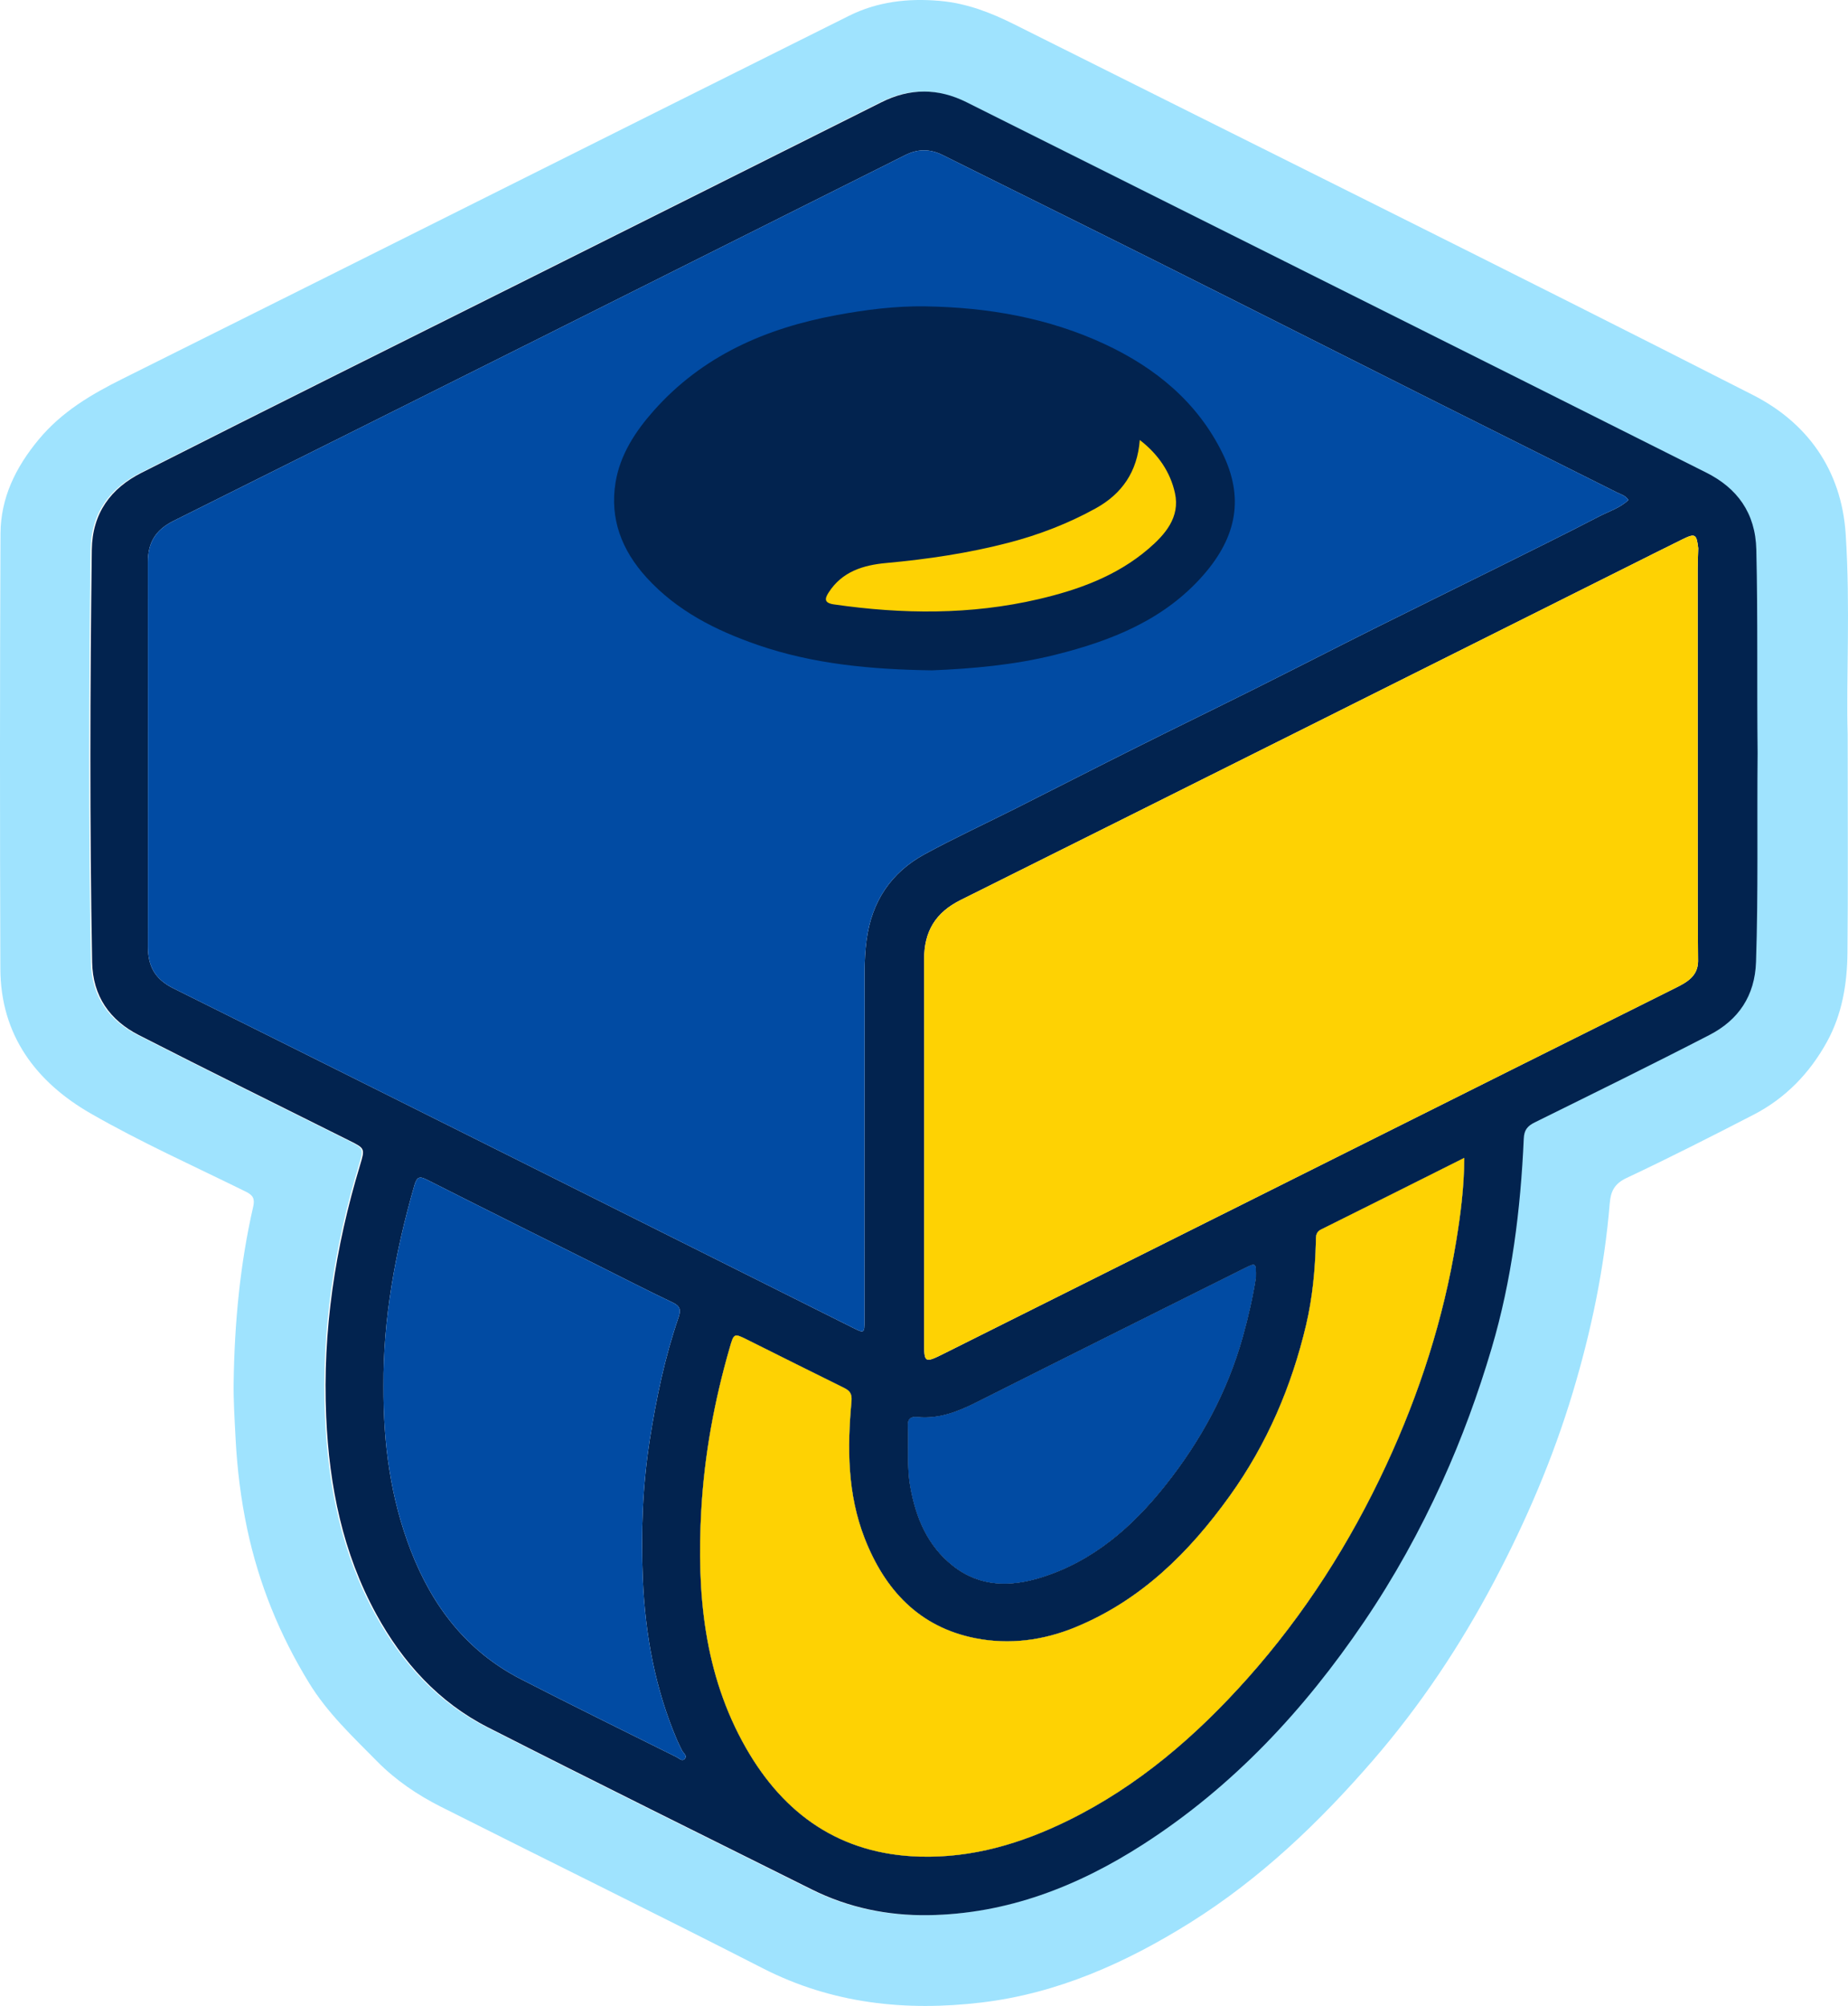
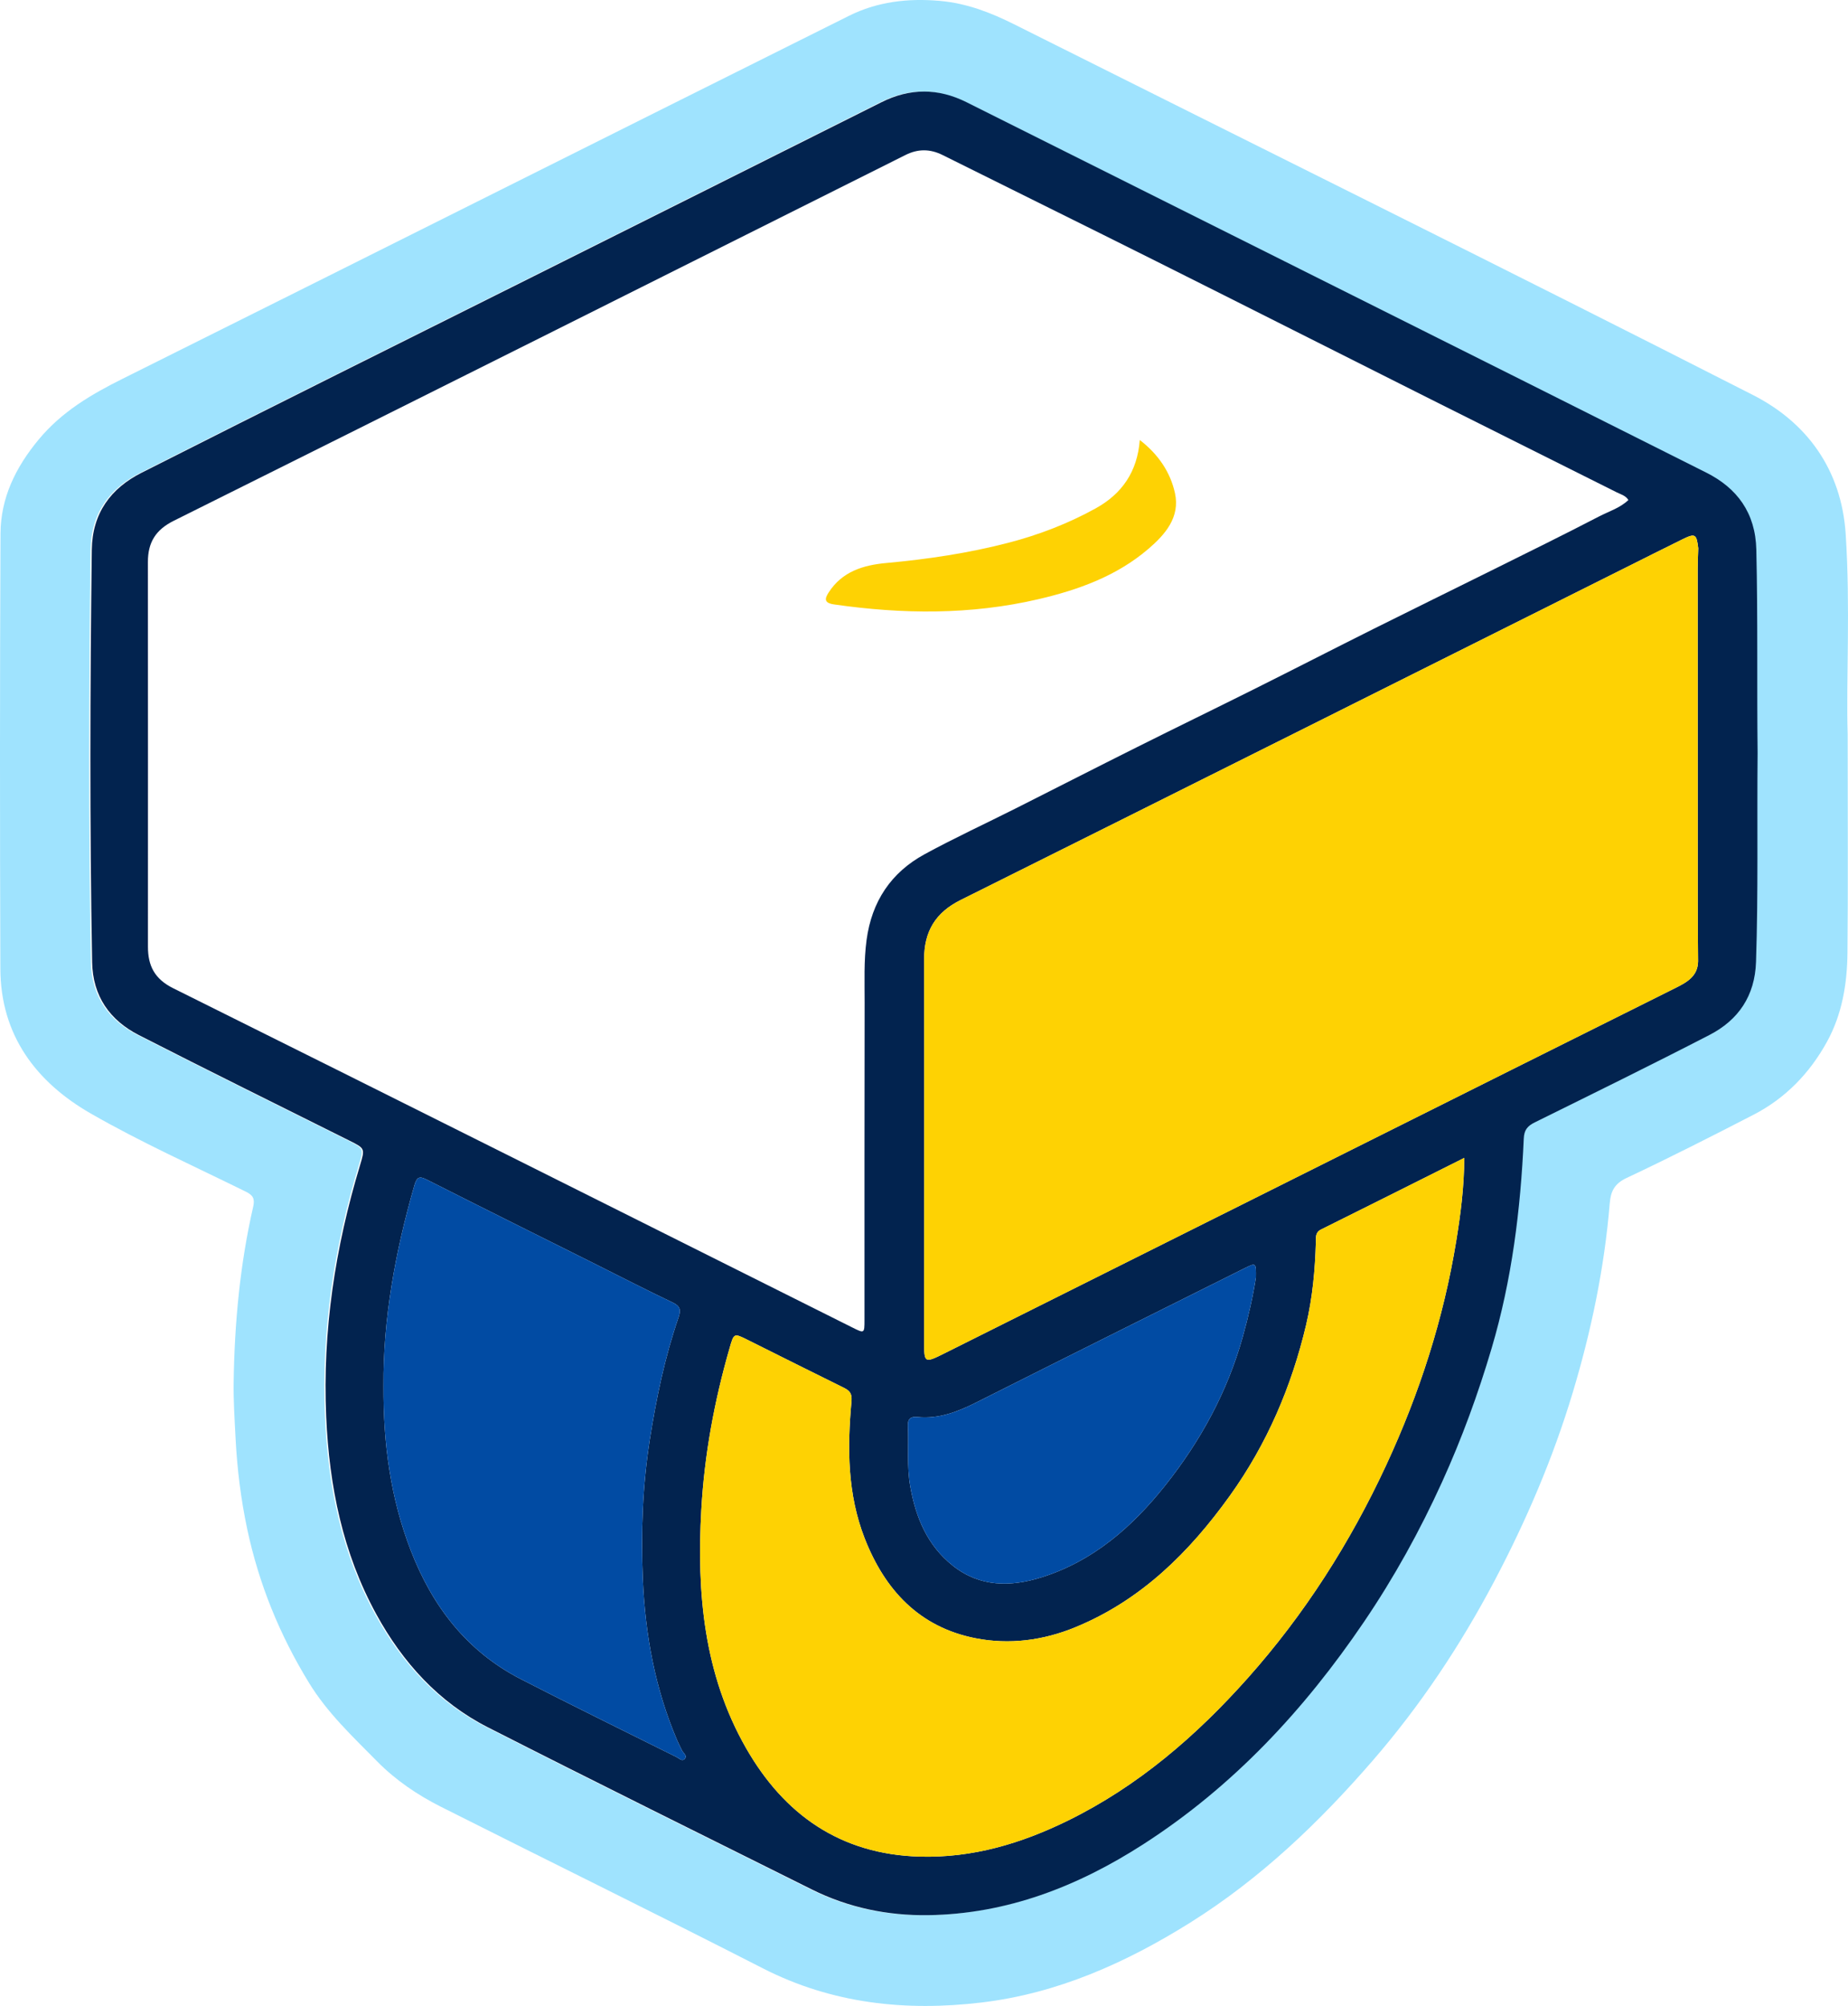
<svg xmlns="http://www.w3.org/2000/svg" id="Layer_1" data-name="Layer 1" viewBox="0 0 806.89 875.61">
  <defs>
    <style>
      .cls-1 {
        fill: #014ba3;
      }

      .cls-1, .cls-2, .cls-3, .cls-4, .cls-5, .cls-6 {
        stroke-width: 0px;
      }

      .cls-2 {
        fill: #02244f;
      }

      .cls-3 {
        fill: #02234f;
      }

      .cls-4 {
        fill: #fed203;
      }

      .cls-5 {
        fill: #9fe3fe;
      }

      .cls-6 {
        fill: #014ba3;
      }
    </style>
  </defs>
  <path class="cls-5" d="M805.88,233.06c-1.86-28.01-16.87-48.6-40.42-60.6-107.17-54.62-215-107.94-322.55-161.8-10.33-5.17-20.75-9.22-32.5-10.27-13.95-1.24-27.31.33-39.71,6.51C264.98,59.61,159.39,112.59,53.66,165.27c-13.83,6.89-26.67,14.42-36.78,26.6C6.82,204,.29,217.33.22,232.96c-.29,63.31-.28,126.62-.06,189.92.1,29.01,15.6,49.47,39.49,63.19,21.89,12.57,45.06,22.94,67.74,34.13,3.09,1.53,3.96,3.05,3.16,6.55-5.76,25.15-8.14,50.71-8.53,76.48-.13,8.14.42,16.27.83,24.4.68,13.46,2.31,26.72,5.11,39.89,5.1,23.96,14.19,46.22,26.99,67.1,8.02,13.1,19.04,23.41,29.66,34.18,8.14,8.26,17.62,14.68,27.87,19.85,46.8,23.58,93.88,46.64,140.54,70.51,30.34,15.53,62.48,18.86,95.46,14.96,33.17-3.93,63.18-17.32,91.33-34.96,30.42-19.06,56.07-43.55,79.46-70.53,20.84-24.04,38.39-50.38,53.22-78.49,13.9-26.34,25.6-53.62,34.2-82.22,8.15-27.08,13.86-54.57,16.18-82.75.42-5.09,2.04-8.48,7.31-10.96,18.67-8.77,37.07-18.14,55.41-27.59,13.96-7.19,24.52-18.09,32.08-31.79,6.67-12.08,8.86-25.39,8.99-38.93.29-28.98.09-57.97.09-95.39-.72-23.52,1.24-55.5-.87-87.45ZM766.2,419.88c-.49,14.85-7.67,25.36-20.34,31.9-25.27,13.04-50.8,25.57-76.3,38.17-3.17,1.57-4.61,3.31-4.77,7.08-1.38,30.99-5.19,61.63-14.03,91.5-5.9,19.93-13,39.37-21.61,58.31-9.72,21.38-21.02,41.82-34.2,61.23-26.03,38.36-57.12,71.78-96.35,97.01-28.59,18.38-59.51,30.43-93.93,30.91-17.6.24-34.76-3.27-50.7-11.21-47.18-23.51-94.45-46.87-141.43-70.77-21.52-10.95-37.2-28.3-48.73-49.32-14.7-26.81-20.58-55.94-21.91-86.21-1.65-37.47,3.92-73.95,14.74-109.74,2.25-7.44,2.22-7.43-4.64-10.86-30.64-15.31-61.38-30.45-91.88-46.04-12.71-6.5-20.15-16.99-20.42-31.84-1.09-59.98-.89-119.95-.15-179.93.2-16.14,8.35-26.93,21.7-33.69,56.96-28.86,114.16-57.24,171.27-85.8,50.57-25.29,101.14-50.56,151.69-75.89,12.48-6.26,24.8-6.31,37.32-.05,107.66,53.89,215.4,107.64,322.98,161.68,13.39,6.73,21.45,17.49,21.82,33.63.7,29.83.22,59.65.56,88.77-.3,30.85.32,61.01-.69,91.16Z" />
  <path class="cls-3" d="M767.42,328.72c-.34-29.12.14-58.94-.56-88.77-.37-16.14-8.43-26.9-21.82-33.63-107.58-54.04-215.32-107.79-322.98-161.68-12.52-6.26-24.84-6.21-37.32.05-50.55,25.33-101.12,50.6-151.69,75.89-57.11,28.56-114.31,56.94-171.27,85.8-13.35,6.76-21.5,17.55-21.7,33.69-.74,59.98-.94,119.95.15,179.93.27,14.85,7.71,25.34,20.42,31.84,30.5,15.59,61.24,30.73,91.88,46.04,6.86,3.43,6.89,3.42,4.64,10.86-10.82,35.79-16.39,72.27-14.74,109.74,1.33,30.27,7.21,59.4,21.91,86.21,11.53,21.02,27.21,38.37,48.73,49.32,46.98,23.9,94.25,47.26,141.43,70.77,15.94,7.94,33.1,11.45,50.7,11.21,34.42-.48,65.34-12.53,93.93-30.91,39.23-25.23,70.32-58.65,96.35-97.01,13.18-19.41,24.48-39.85,34.2-61.23,8.61-18.94,15.71-38.38,21.61-58.31,8.84-29.87,12.65-60.51,14.03-91.5.16-3.77,1.6-5.51,4.77-7.08,25.5-12.6,51.03-25.13,76.3-38.17,12.67-6.54,19.85-17.05,20.34-31.9,1.01-30.15.39-60.31.69-91.16ZM75.61,431.37c-8.12-4.04-11.01-9.81-11.01-18.09.01-55.99.03-111.97-.02-167.96-.01-8.46,3.3-14.02,11.28-17.99,106.58-53.06,213.03-106.38,319.49-159.67,5.48-2.74,10.74-2.71,16.21.01,31.07,15.48,62.22,30.82,93.27,46.36,40.01,20.02,79.93,40.22,119.92,60.28,27.03,13.57,54.12,27.04,81.16,40.6,1.73.87,3.79,1.33,5.1,3.34-3.68,3.53-8.55,4.96-12.86,7.21-15.44,8.02-31.06,15.68-46.64,23.42-17.2,8.55-34.46,16.98-51.64,25.57-17.47,8.74-34.85,17.66-52.33,26.39-17.03,8.51-34.16,16.82-51.19,25.34-17.61,8.8-35.14,17.77-52.72,26.63-13.29,6.69-26.82,12.94-39.88,20.05-14.73,8.01-23.12,20.65-25.38,37.45-1.23,9.15-.83,18.28-.85,27.41-.1,46.15-.05,92.31-.06,138.46,0,5.9-.04,5.92-5.21,3.33-98.85-49.43-197.67-98.94-296.64-148.14ZM396.43,622.47c-.14-3.15,1.16-4.21,4.11-3.92,9.5.95,17.84-2.39,26.14-6.57,38.93-19.61,77.95-39.02,116.95-58.48,4.74-2.36,4.82-2.27,4.74,4.09-1.23,8.07-3.26,17.1-5.77,26.04-6.73,24.02-18.46,45.47-33.88,64.84-14.36,18.05-31.42,32.99-53.96,40.05-13.48,4.23-26.86,4.32-38.69-5.04-11.16-8.83-16.21-21.03-18.63-34.65-1.55-8.76-.62-17.58-1.01-26.36ZM298.86,767.87c-1.09,1.08-2.45-.38-3.55-.94-22.65-11.27-45.37-22.4-67.86-33.96-23.58-12.11-38.6-31.69-48.06-56.09-8.83-22.8-12.07-46.44-11.95-71.92-.2-29.08,5.12-58.5,13.48-87.49,1.15-3.97,2.32-4.12,5.69-2.42,24.04,12.17,48.16,24.15,72.26,36.19,11.59,5.8,23.11,11.74,34.8,17.3,3.38,1.61,3.71,3.28,2.59,6.55-5.95,17.29-9.68,35.19-12.51,53.18-3.18,20.2-3.94,40.69-3.06,61.12,1.04,24.14,5.34,47.74,14.92,70.14.66,1.53,1.44,3,2.15,4.5.58,1.25,2.59,2.38,1.1,3.84ZM635.87,541.5c-5.56,34.18-16.09,66.78-30.69,98.2-15.73,33.85-35.6,64.99-60.37,92.8-22.48,25.24-47.87,47.16-78.52,62.21-20.4,10.01-41.71,16.38-64.78,15.72-34.57-1-59.15-18.33-75.77-47.39-18.43-32.23-21.57-67.69-19.53-103.97,1.35-24.03,5.69-47.52,12.35-70.61,1.89-6.55,1.86-6.59,7.89-3.58,14,6.96,27.96,14,41.99,20.89,2.7,1.33,3.66,2.65,3.34,6.02-1.86,20.19-1.78,40.33,5.72,59.6,8.8,22.6,23.84,38.9,48.46,43.72,14.78,2.89,29.49.98,43.56-4.8,28.72-11.8,49.75-32.71,67.46-57.38,16.2-22.57,26.96-47.66,33.32-74.64,2.79-11.87,3.91-23.97,4.25-36.14.05-2.09-.32-4.19,2.29-5.48,20.55-10.19,41.04-20.49,62.51-31.24-.07,12.76-1.59,24.45-3.48,36.07ZM741.51,239.36c-.09,2.99-.25,5.98-.25,8.97,0,48.77,0,97.55.03,146.32,0,8.32.09,16.64.14,24.96-.09,6.41-4.7,9.06-9.56,11.49-23.81,11.88-47.63,23.75-71.44,35.65-82.57,41.27-165.14,82.56-247.72,123.83-9.19,4.59-9.22,4.57-9.21-5.4.01-55.49.1-110.97,0-166.46-.02-12.07,4.9-20.35,15.88-25.82,96.92-48.3,193.75-96.78,290.6-145.21,8.19-4.1,16.36-8.21,24.57-12.25,5.63-2.76,6.23-2.39,6.96,3.91h0Z" />
-   <path class="cls-2" d="M548.37,557.59c-1.23,8.07-3.26,17.1-5.77,26.04-6.73,24.02-18.46,45.47-33.88,64.84-14.36,18.05-31.42,32.99-53.96,40.05-13.48,4.23-26.86,4.32-38.69-5.04-11.16-8.83-16.21-21.03-18.63-34.65-1.55-8.76-.62-17.58-1.01-26.36-.14-3.15,1.16-4.21,4.11-3.92,9.5.95,17.84-2.39,26.14-6.57,38.93-19.61,77.95-39.02,116.95-58.48,4.74-2.36,4.82-2.27,4.74,4.09Z" />
-   <path class="cls-2" d="M639.35,505.43c-.07,12.76-1.59,24.45-3.48,36.07-5.56,34.18-16.09,66.78-30.69,98.2-15.73,33.85-35.6,64.99-60.37,92.8-22.48,25.24-47.87,47.16-78.52,62.21-20.4,10.01-41.71,16.38-64.78,15.72-34.57-1-59.15-18.33-75.77-47.39-18.43-32.23-21.57-67.69-19.53-103.97,1.35-24.03,5.69-47.52,12.35-70.61,1.89-6.55,1.86-6.59,7.89-3.58,14,6.96,27.96,14,41.99,20.89,2.7,1.33,3.66,2.65,3.34,6.02-1.86,20.19-1.78,40.33,5.72,59.6,8.8,22.6,23.84,38.9,48.46,43.72,14.78,2.89,29.49.98,43.56-4.8,28.72-11.8,49.75-32.71,67.46-57.38,16.2-22.57,26.96-47.66,33.32-74.64,2.79-11.87,3.91-23.97,4.25-36.14.05-2.09-.32-4.19,2.29-5.48,20.55-10.19,41.04-20.49,62.51-31.24Z" />
-   <path class="cls-1" d="M711.01,218.25c-3.68,3.53-8.55,4.96-12.86,7.21-15.44,8.02-31.06,15.68-46.64,23.42-17.2,8.55-34.46,16.98-51.64,25.57-17.47,8.74-34.85,17.66-52.33,26.39-17.03,8.51-34.16,16.82-51.19,25.34-17.61,8.8-35.14,17.77-52.72,26.63-13.29,6.69-26.82,12.94-39.88,20.05-14.73,8.01-23.12,20.65-25.38,37.45-1.23,9.15-.83,18.28-.85,27.41-.1,46.15-.05,92.31-.06,138.46,0,5.9-.04,5.92-5.21,3.33-98.85-49.43-197.67-98.94-296.64-148.14-8.12-4.04-11.01-9.81-11.01-18.09.01-55.99.03-111.97-.02-167.96-.01-8.46,3.3-14.02,11.28-17.99,106.58-53.06,213.03-106.38,319.49-159.67,5.48-2.74,10.74-2.71,16.21.01,31.07,15.48,62.22,30.82,93.27,46.36,40.01,20.02,79.93,40.22,119.92,60.28,27.03,13.57,54.12,27.04,81.16,40.6,1.73.87,3.79,1.33,5.1,3.34Z" />
  <path class="cls-4" d="M741.51,239.36c-.09,2.99-.25,5.98-.25,8.97,0,48.77,0,97.55.03,146.32,0,8.32.09,16.64.14,24.96-.09,6.41-4.7,9.06-9.56,11.49-23.81,11.88-47.63,23.75-71.44,35.65-82.57,41.27-165.14,82.56-247.72,123.83-9.19,4.59-9.22,4.57-9.21-5.4.01-55.49.1-110.97,0-166.46-.02-12.07,4.9-20.35,15.88-25.82,96.92-48.3,193.75-96.78,290.6-145.21,8.19-4.1,16.36-8.21,24.57-12.25,5.63-2.76,6.23-2.39,6.96,3.91h0Z" />
  <path class="cls-4" d="M639.35,505.43c-.07,12.76-1.59,24.45-3.48,36.07-5.56,34.18-16.09,66.78-30.69,98.2-15.73,33.85-35.6,64.99-60.37,92.8-22.48,25.24-47.87,47.16-78.52,62.21-20.4,10.01-41.71,16.38-64.78,15.72-34.57-1-59.15-18.33-75.77-47.39-18.43-32.23-21.57-67.69-19.53-103.97,1.35-24.03,5.69-47.52,12.35-70.61,1.89-6.55,1.86-6.59,7.89-3.58,14,6.96,27.96,14,41.99,20.89,2.7,1.33,3.66,2.65,3.34,6.02-1.86,20.19-1.78,40.33,5.72,59.6,8.8,22.6,23.84,38.9,48.46,43.72,14.78,2.89,29.49.98,43.56-4.8,28.72-11.8,49.75-32.71,67.46-57.38,16.2-22.57,26.96-47.66,33.32-74.64,2.79-11.87,3.91-23.97,4.25-36.14.05-2.09-.32-4.19,2.29-5.48,20.55-10.19,41.04-20.49,62.51-31.24Z" />
  <path class="cls-6" d="M298.86,767.87c-1.09,1.08-2.45-.38-3.55-.94-22.65-11.27-45.37-22.4-67.86-33.96-23.58-12.11-38.6-31.69-48.06-56.09-8.83-22.8-12.07-46.44-11.95-71.92-.2-29.08,5.12-58.5,13.48-87.49,1.15-3.97,2.32-4.12,5.69-2.42,24.04,12.17,48.16,24.15,72.26,36.19,11.59,5.8,23.11,11.74,34.8,17.3,3.38,1.61,3.71,3.28,2.59,6.55-5.95,17.29-9.68,35.19-12.51,53.18-3.18,20.2-3.94,40.69-3.06,61.12,1.04,24.14,5.34,47.74,14.92,70.14.66,1.53,1.44,3,2.15,4.5.58,1.25,2.59,2.38,1.1,3.84Z" />
-   <path class="cls-1" d="M548.37,557.59c-1.23,8.07-3.26,17.1-5.77,26.04-6.73,24.02-18.46,45.47-33.88,64.84-14.36,18.05-31.42,32.99-53.96,40.05-13.48,4.23-26.86,4.32-38.69-5.04-11.16-8.83-16.21-21.03-18.63-34.65-1.55-8.76-.62-17.58-1.01-26.36-.14-3.15,1.16-4.21,4.11-3.92,9.5.95,17.84-2.39,26.14-6.57,38.93-19.61,77.95-39.02,116.95-58.48,4.74-2.36,4.82-2.27,4.74,4.09Z" />
-   <path class="cls-3" d="M407.21,292.62c-27.07-.39-52.29-2.75-76.53-11.15-18.17-6.3-35.09-14.79-48.38-29.37-10.83-11.89-16.12-25.65-13.53-41.52,1.97-12.03,8.57-22.17,16.62-31.25,21.35-24.08,48.98-36.07,79.99-41.8,12.77-2.36,25.58-3.99,38.54-3.8,27.26.41,53.77,4.97,78.62,16.57,22.06,10.3,40.32,25.32,51.21,47.49,9.43,19.19,6.45,36.33-8.3,53.2-17.12,19.58-40.11,28.69-64.69,34.83-18.15,4.53-36.58,6.07-53.56,6.78Z" />
+   <path class="cls-1" d="M548.37,557.59c-1.23,8.07-3.26,17.1-5.77,26.04-6.73,24.02-18.46,45.47-33.88,64.84-14.36,18.05-31.42,32.99-53.96,40.05-13.48,4.23-26.86,4.32-38.69-5.04-11.16-8.83-16.21-21.03-18.63-34.65-1.55-8.76-.62-17.58-1.01-26.36-.14-3.15,1.16-4.21,4.11-3.92,9.5.95,17.84-2.39,26.14-6.57,38.93-19.61,77.95-39.02,116.95-58.48,4.74-2.36,4.82-2.27,4.74,4.09" />
  <path class="cls-4" d="M497.66,192.06c8.1,6.25,13.35,14.04,15.36,23.18,2.32,10.54-4.27,18.09-11.63,24.38-13.86,11.86-30.59,17.88-48.02,21.94-29.54,6.88-59.32,6.58-89.2,2.28-4.43-.64-4.1-2.51-2.37-5.19,5.87-9.14,15.05-11.97,25.16-12.89,18.07-1.65,35.99-4.31,53.55-8.89,13.2-3.45,25.91-8.34,37.88-14.95,11.5-6.35,18.23-16.01,19.27-29.86Z" />
</svg>